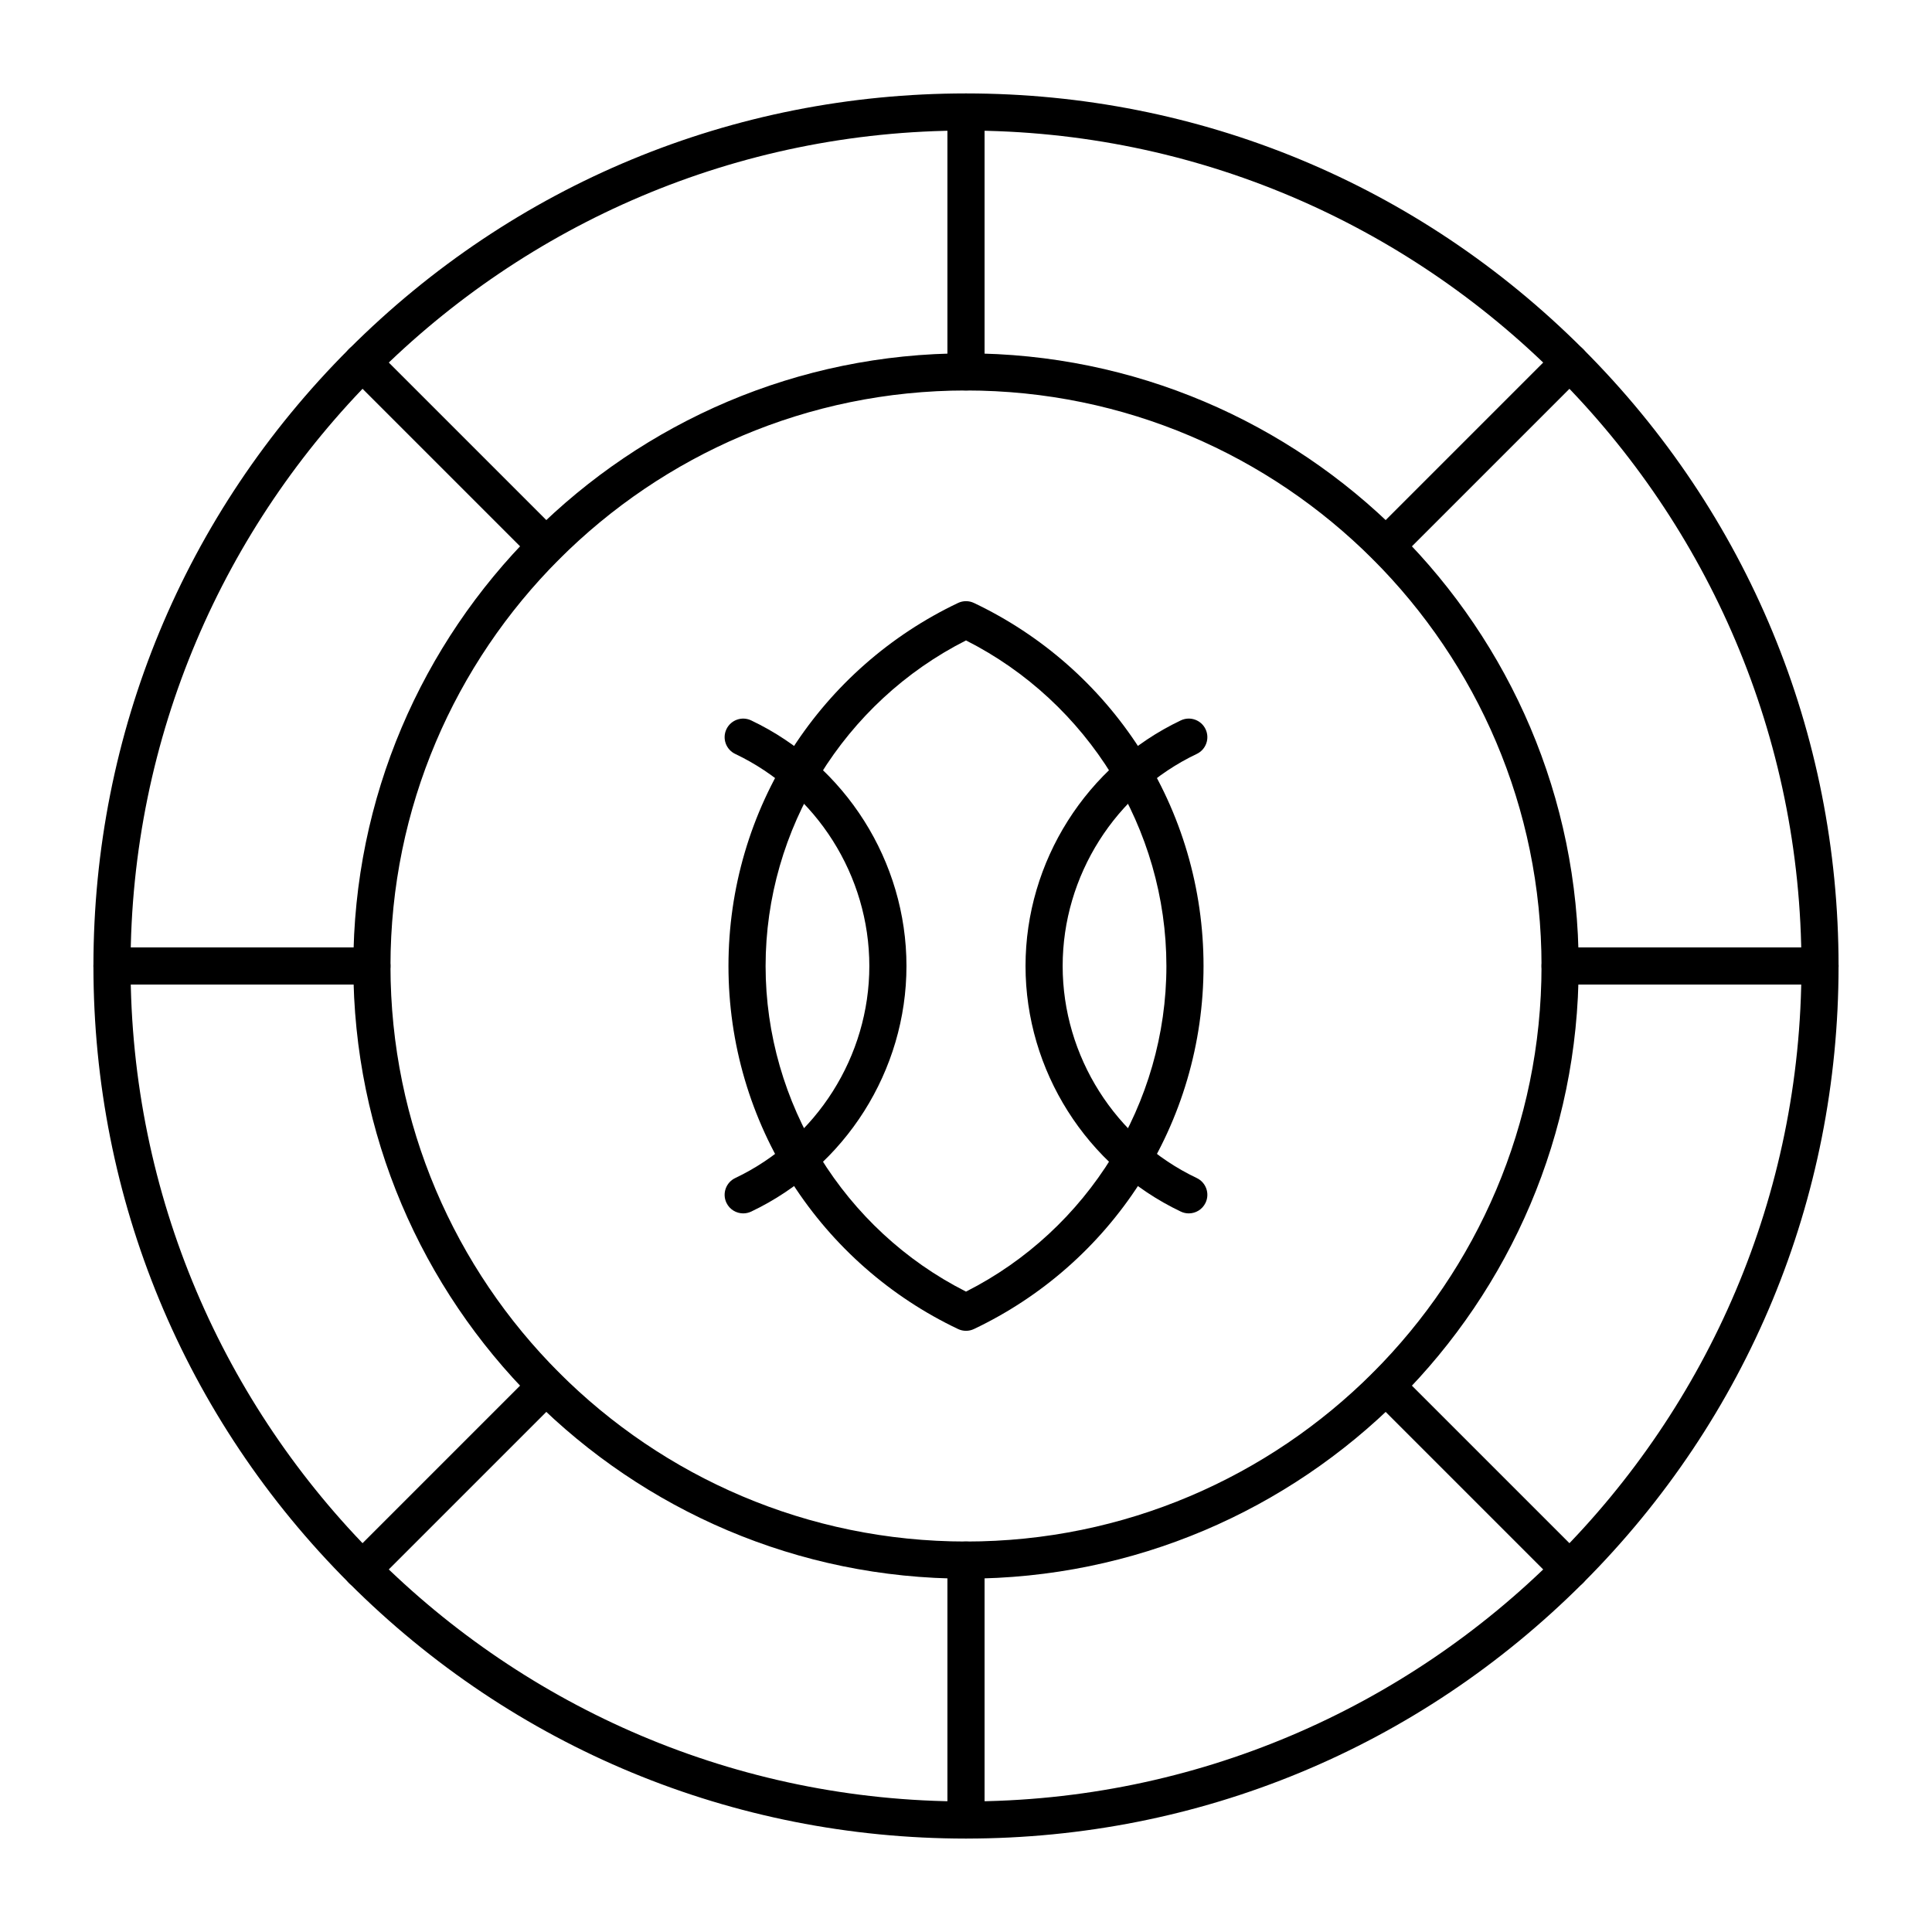
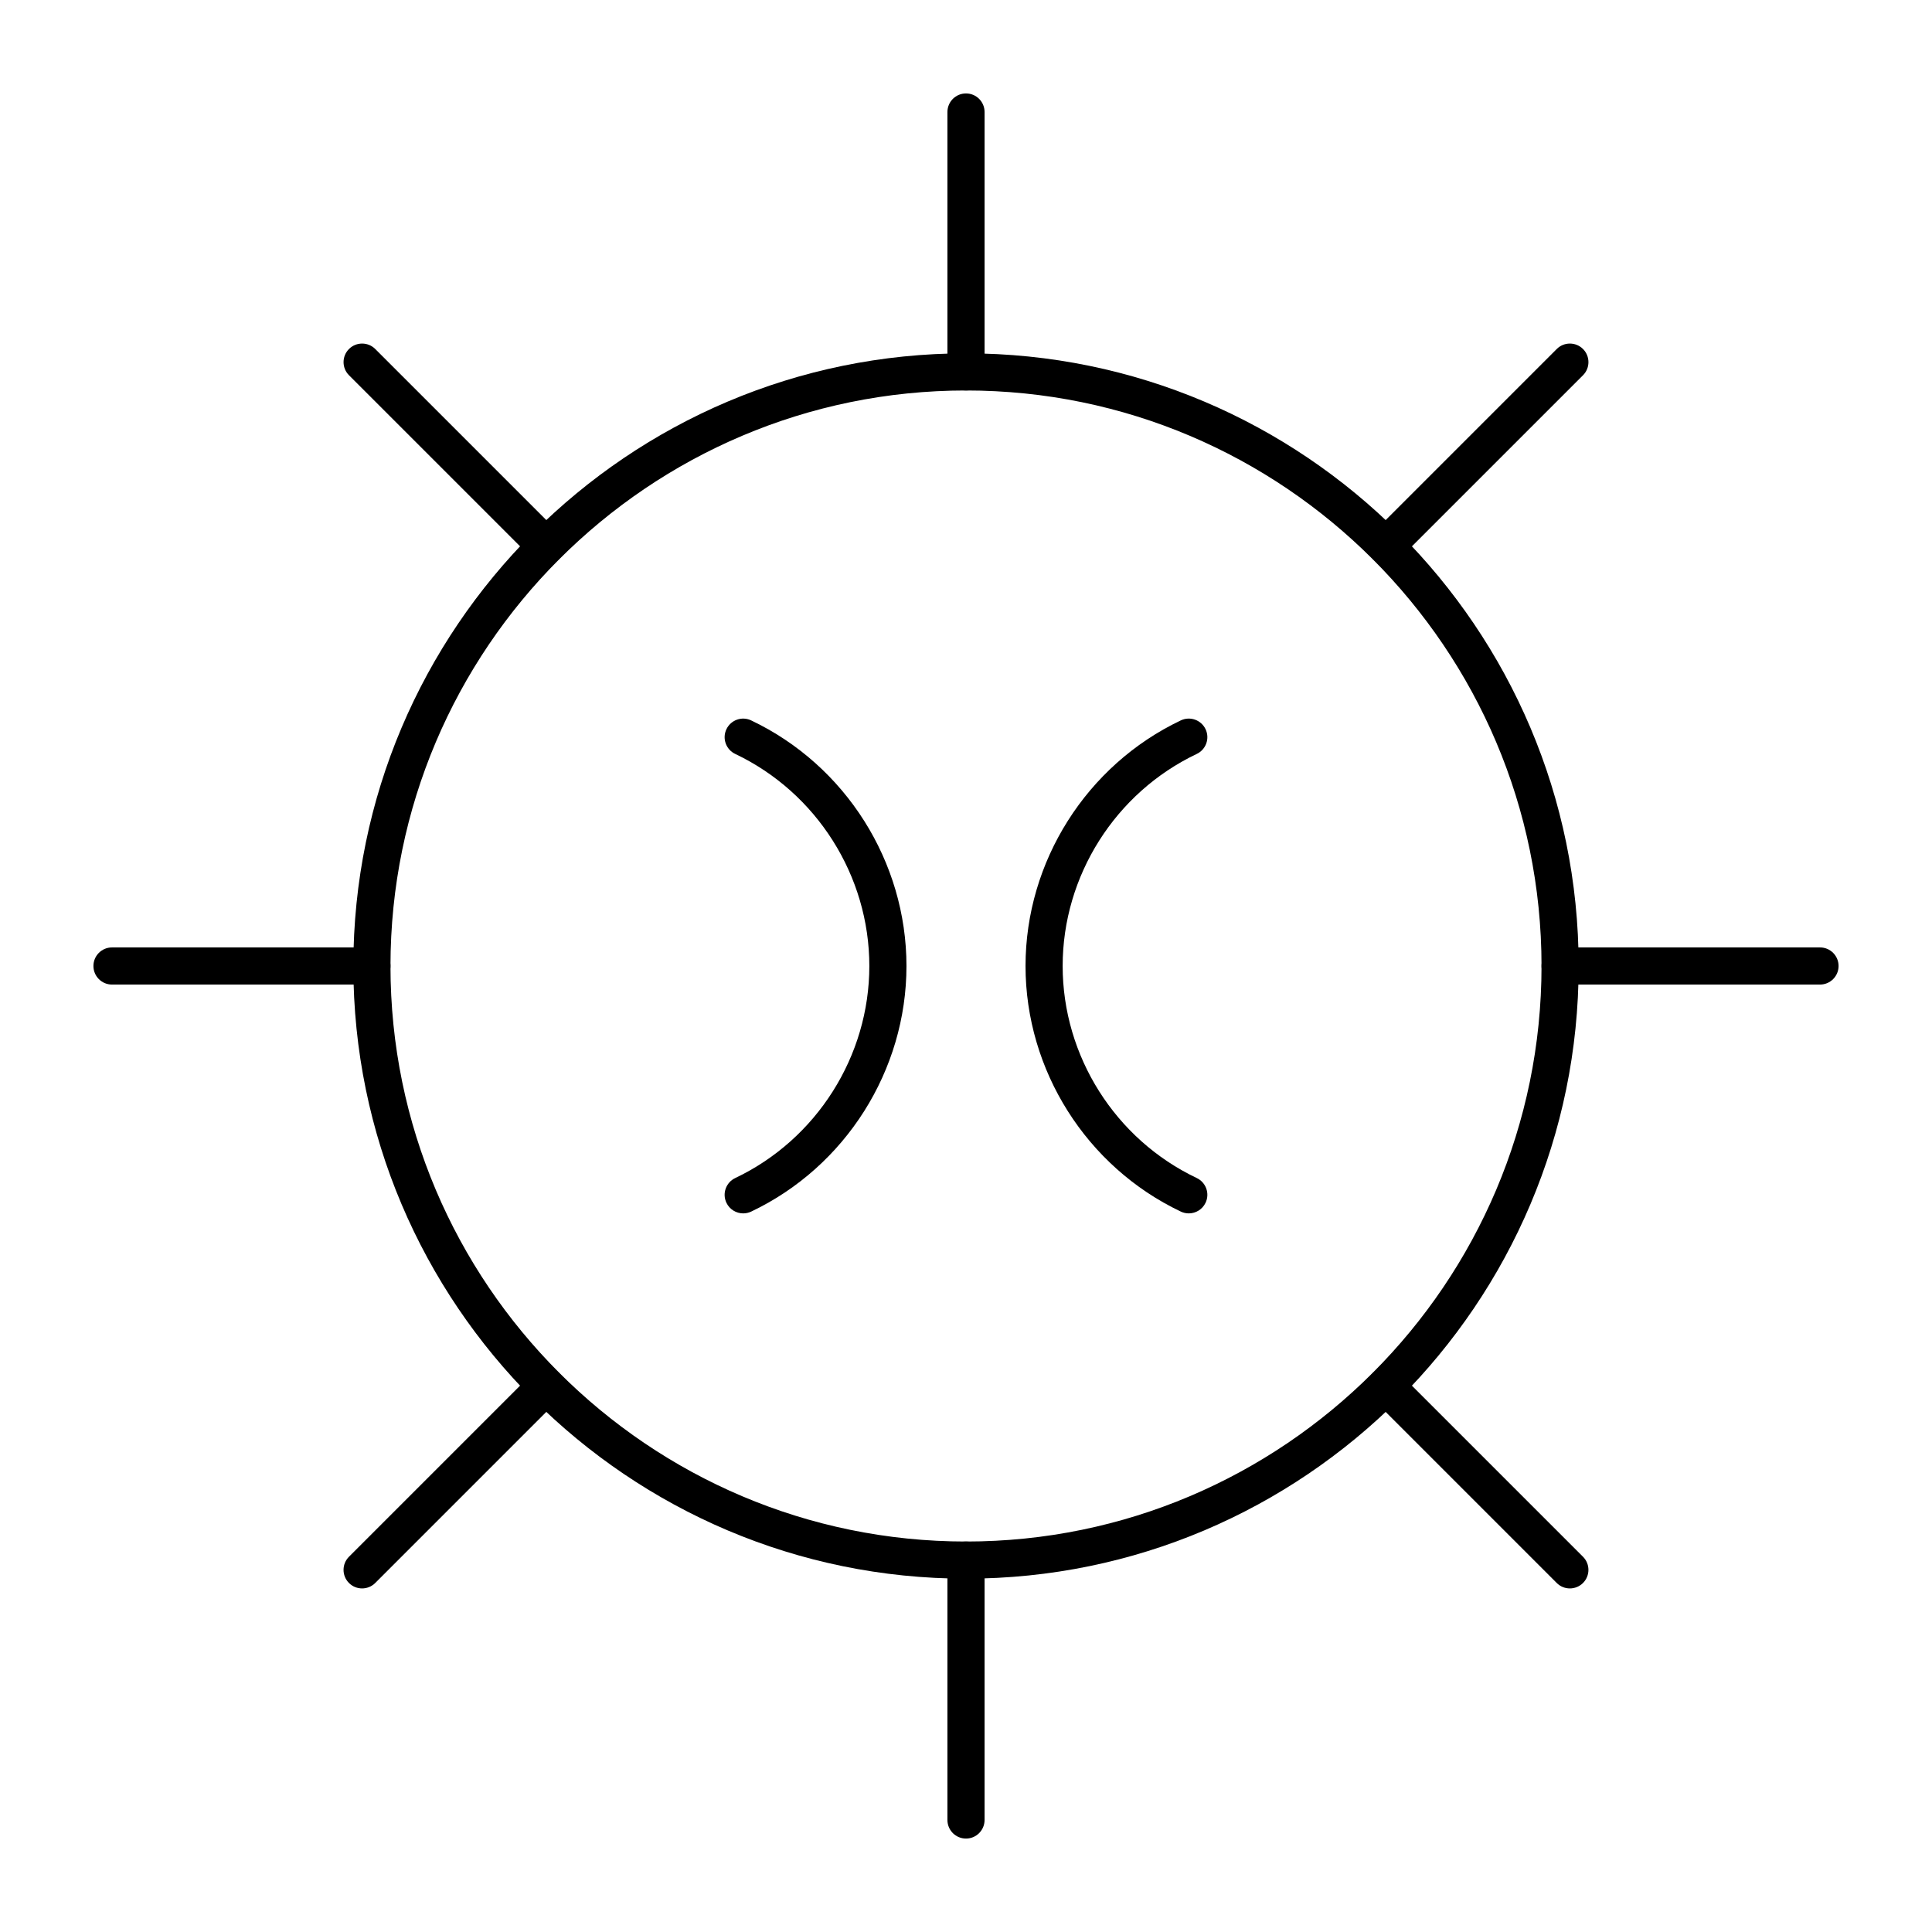
<svg xmlns="http://www.w3.org/2000/svg" fill="#000000" width="800px" height="800px" version="1.1" viewBox="144 144 512 512">
  <g>
-     <path d="m400 631.24c-61.766 0-119.84-24.055-163.51-67.73-43.676-43.672-67.73-101.74-67.73-163.51 0-61.77 24.055-119.84 67.73-163.51s101.74-67.73 163.51-67.73c61.766 0 119.84 24.055 163.51 67.73s67.727 101.74 67.727 163.51c0 61.766-24.055 119.84-67.73 163.51-43.672 43.676-101.74 67.727-163.51 67.727zm0-452.64c-122.08 0-221.4 99.32-221.4 221.4s99.32 221.4 221.4 221.4 221.4-99.32 221.4-221.4c-0.004-122.08-99.324-221.4-221.4-221.4z" />
    <path d="m400 562.36c-89.527 0-162.36-72.836-162.36-162.36-0.004-89.527 72.832-162.36 162.36-162.36s162.36 72.836 162.36 162.36c0 89.527-72.836 162.36-162.36 162.36zm0-314.88c-84.102 0-152.52 68.422-152.52 152.52 0 84.102 68.418 152.52 152.52 152.52s152.52-68.418 152.52-152.52c0-84.098-68.422-152.52-152.52-152.52z" />
    <path d="m400 247.48c-2.719 0-4.922-2.203-4.922-4.922v-68.875c0-2.719 2.203-4.922 4.922-4.922s4.922 2.203 4.922 4.922v68.879c-0.004 2.715-2.207 4.918-4.922 4.918z" />
    <path d="m400 631.24c-2.719 0-4.922-2.203-4.922-4.922v-68.879c0-2.719 2.203-4.922 4.922-4.922s4.922 2.203 4.922 4.922v68.879c-0.004 2.719-2.207 4.922-4.922 4.922z" />
    <path d="m511.33 293.59c-1.258 0-2.519-0.48-3.477-1.441-1.922-1.922-1.922-5.039 0-6.957l48.703-48.703c1.918-1.922 5.039-1.922 6.957 0 1.922 1.922 1.922 5.039 0 6.957l-48.707 48.707c-0.961 0.957-2.219 1.438-3.477 1.438z" />
    <path d="m239.96 564.95c-1.258 0-2.519-0.48-3.477-1.441-1.922-1.922-1.922-5.035 0-6.957l48.707-48.707c1.918-1.922 5.039-1.922 6.957 0 1.922 1.922 1.922 5.035 0 6.957l-48.707 48.707c-0.961 0.957-2.219 1.441-3.481 1.441z" />
    <path d="m288.67 293.59c-1.258 0-2.519-0.48-3.477-1.441l-48.707-48.703c-1.922-1.922-1.922-5.039 0-6.957 1.918-1.922 5.039-1.922 6.957 0l48.707 48.707c1.922 1.922 1.922 5.039 0 6.957-0.961 0.957-2.223 1.438-3.481 1.438z" />
    <path d="m560.03 564.95c-1.258 0-2.519-0.48-3.477-1.441l-48.707-48.707c-1.922-1.922-1.922-5.035 0-6.957 1.918-1.922 5.039-1.922 6.957 0l48.707 48.707c1.922 1.922 1.922 5.035 0 6.957-0.961 0.957-2.223 1.441-3.481 1.441z" />
    <path d="m626.32 404.92h-68.879c-2.719 0-4.922-2.203-4.922-4.922s2.203-4.922 4.922-4.922h68.879c2.719 0 4.922 2.203 4.922 4.922-0.004 2.719-2.207 4.922-4.922 4.922z" />
    <path d="m242.56 404.92h-68.879c-2.719 0-4.922-2.203-4.922-4.922s2.203-4.922 4.922-4.922h68.879c2.719 0 4.922 2.203 4.922 4.922-0.004 2.719-2.203 4.922-4.922 4.922z" />
-     <path d="m400 496.68c-0.723 0-1.445-0.16-2.113-0.477-17.934-8.52-33.117-21.863-43.898-38.578-11.078-17.172-16.938-37.102-16.938-57.625 0-20.527 5.856-40.453 16.934-57.625 10.785-16.719 25.969-30.059 43.902-38.582 1.336-0.637 2.887-0.637 4.223 0 17.934 8.52 33.117 21.863 43.902 38.582 11.078 17.172 16.934 37.102 16.934 57.625s-5.856 40.453-16.938 57.625c-10.785 16.719-25.965 30.059-43.898 38.578-0.668 0.32-1.391 0.477-2.109 0.477zm0-182.96c-32.34 16.352-53.109 49.961-53.109 86.285s20.766 69.93 53.109 86.285c32.34-16.352 53.109-49.961 53.109-86.285-0.004-36.324-20.77-69.934-53.109-86.285z" />
    <path d="m340.96 465.56c-1.84 0-3.606-1.039-4.449-2.809-1.168-2.453-0.121-5.391 2.332-6.555 21.59-10.258 35.539-32.316 35.539-56.195s-13.949-45.941-35.539-56.199c-2.453-1.168-3.5-4.102-2.332-6.555s4.102-3.5 6.555-2.332c25 11.879 41.156 37.426 41.156 65.086s-16.156 53.207-41.156 65.086c-0.68 0.316-1.398 0.473-2.106 0.473z" />
    <path d="m459.04 465.56c-0.707 0-1.426-0.152-2.109-0.477-25-11.879-41.156-37.426-41.156-65.086s16.156-53.207 41.156-65.086c2.453-1.168 5.391-0.121 6.555 2.332 1.168 2.453 0.121 5.391-2.332 6.555-21.59 10.258-35.539 32.316-35.539 56.199s13.949 45.941 35.539 56.195c2.453 1.168 3.5 4.102 2.332 6.555-0.84 1.773-2.606 2.812-4.445 2.812z" />
  </g>
</svg>